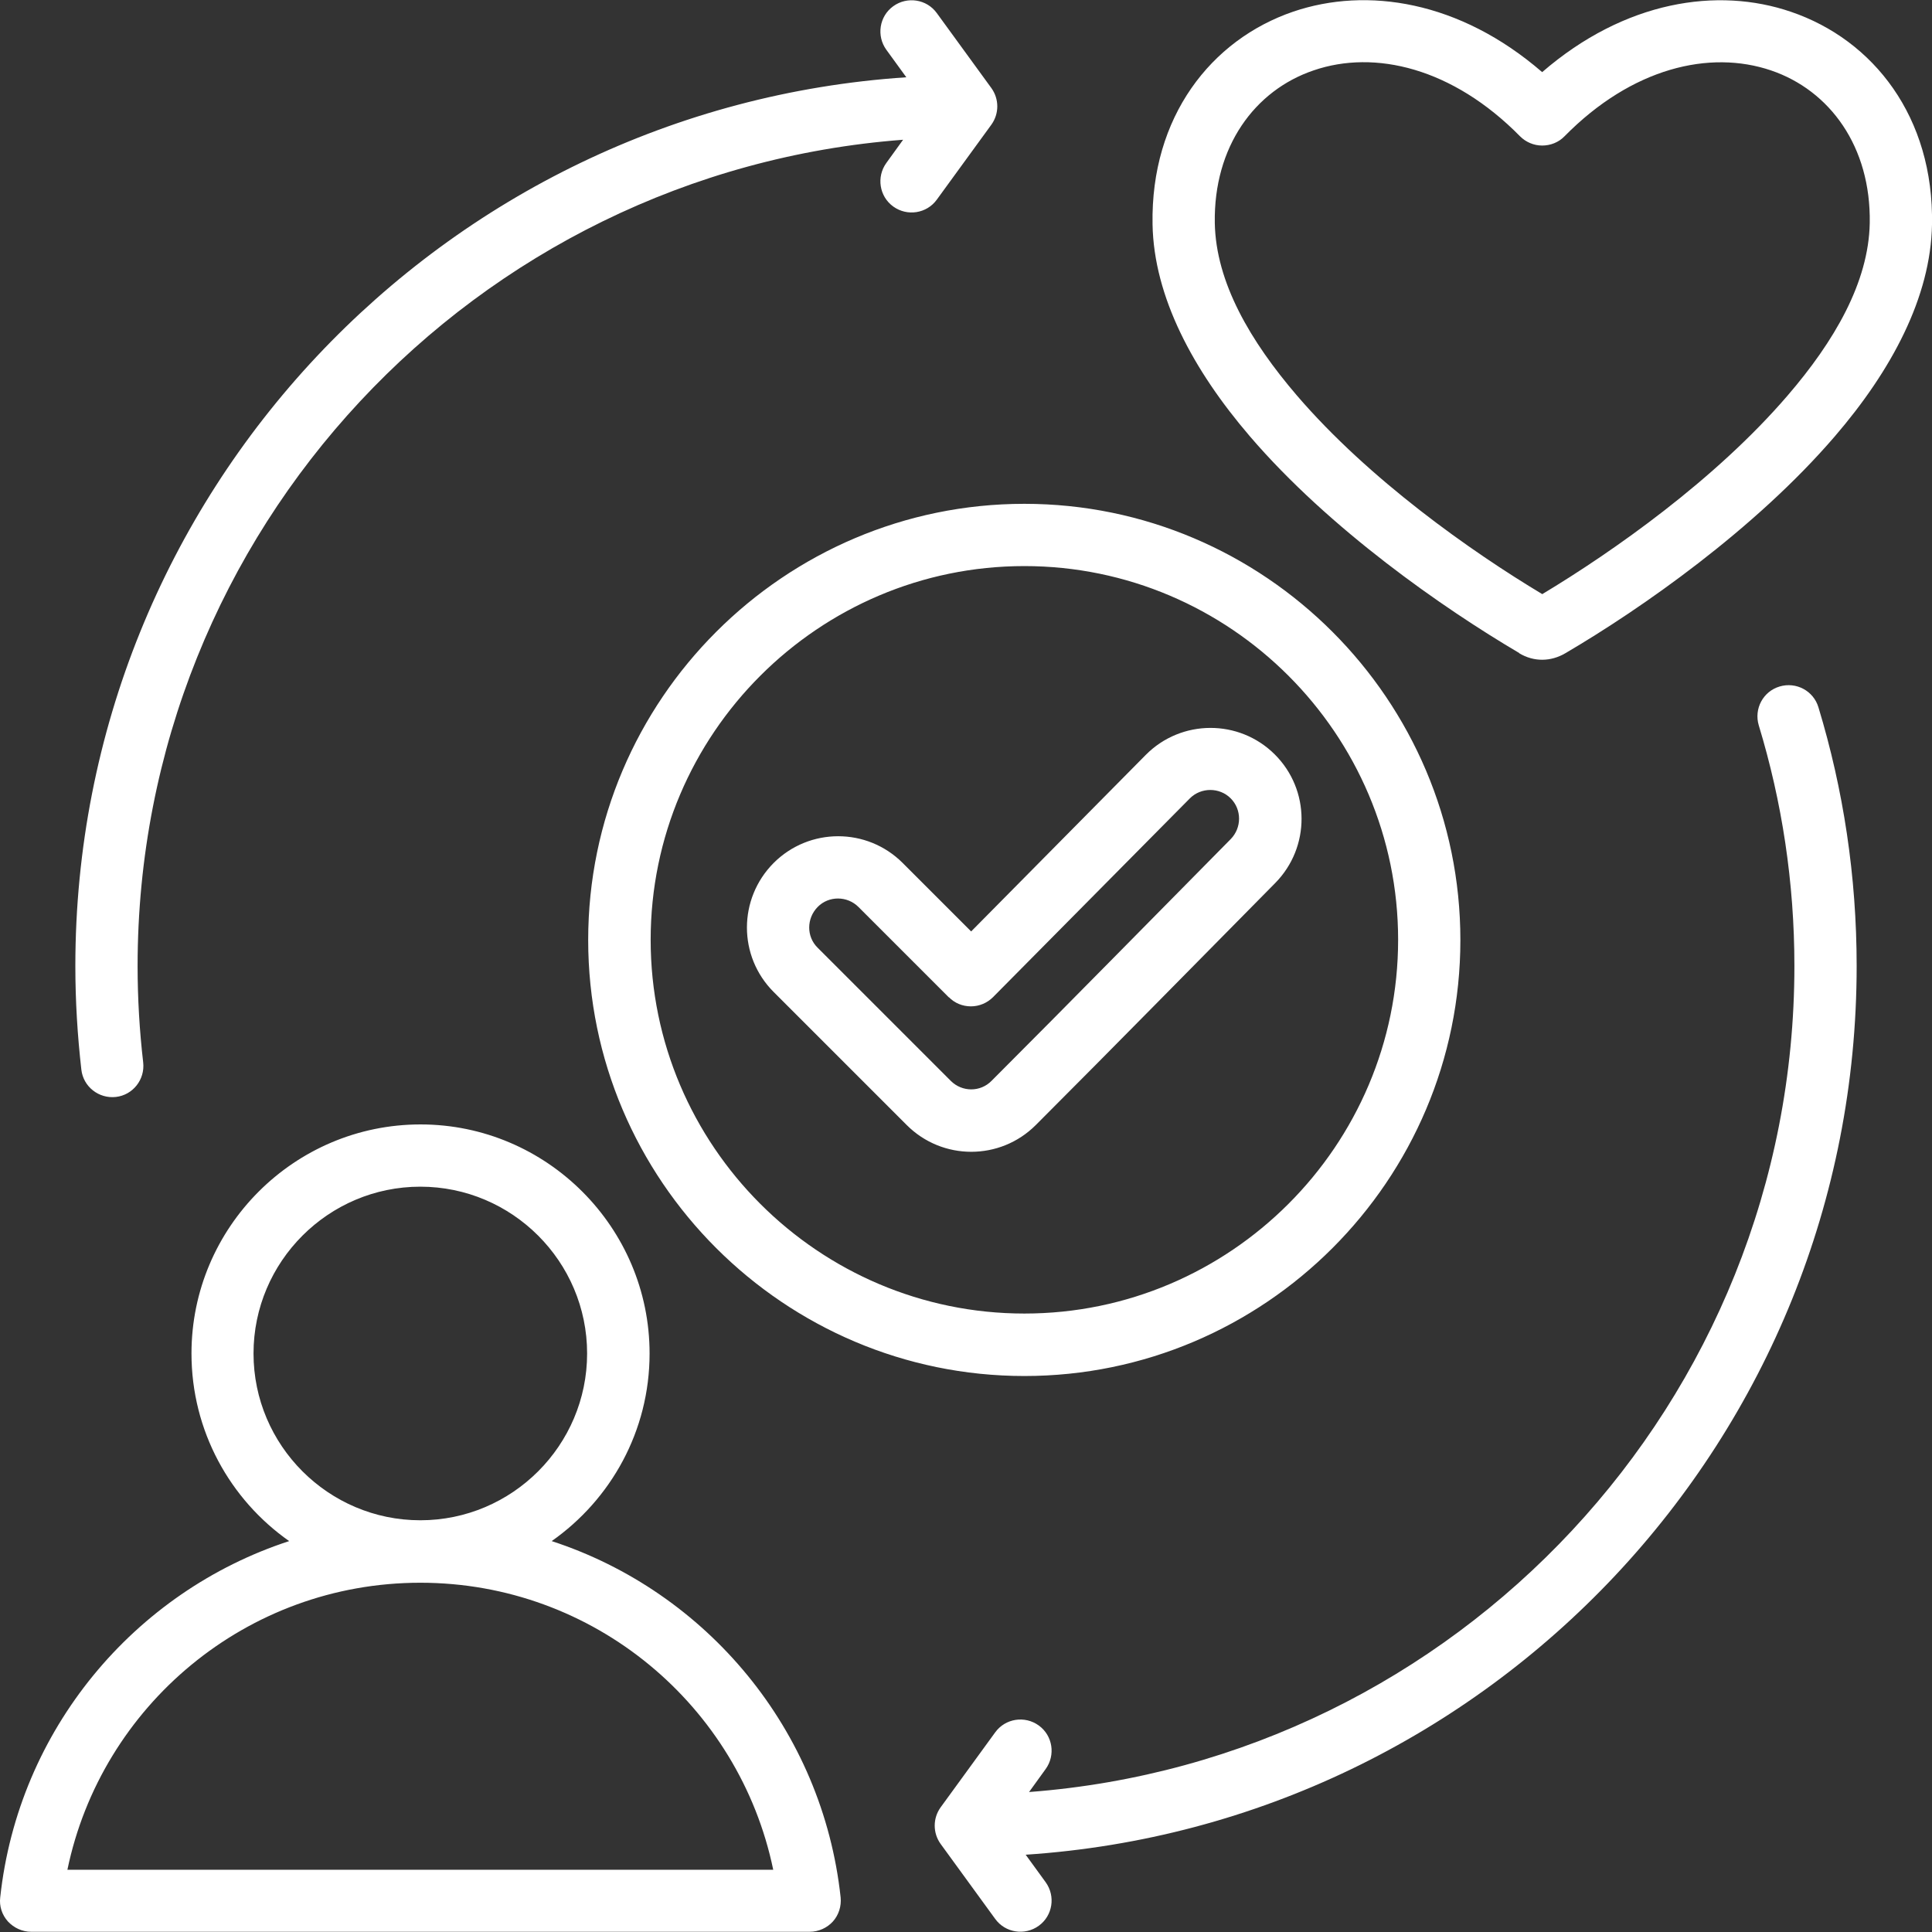
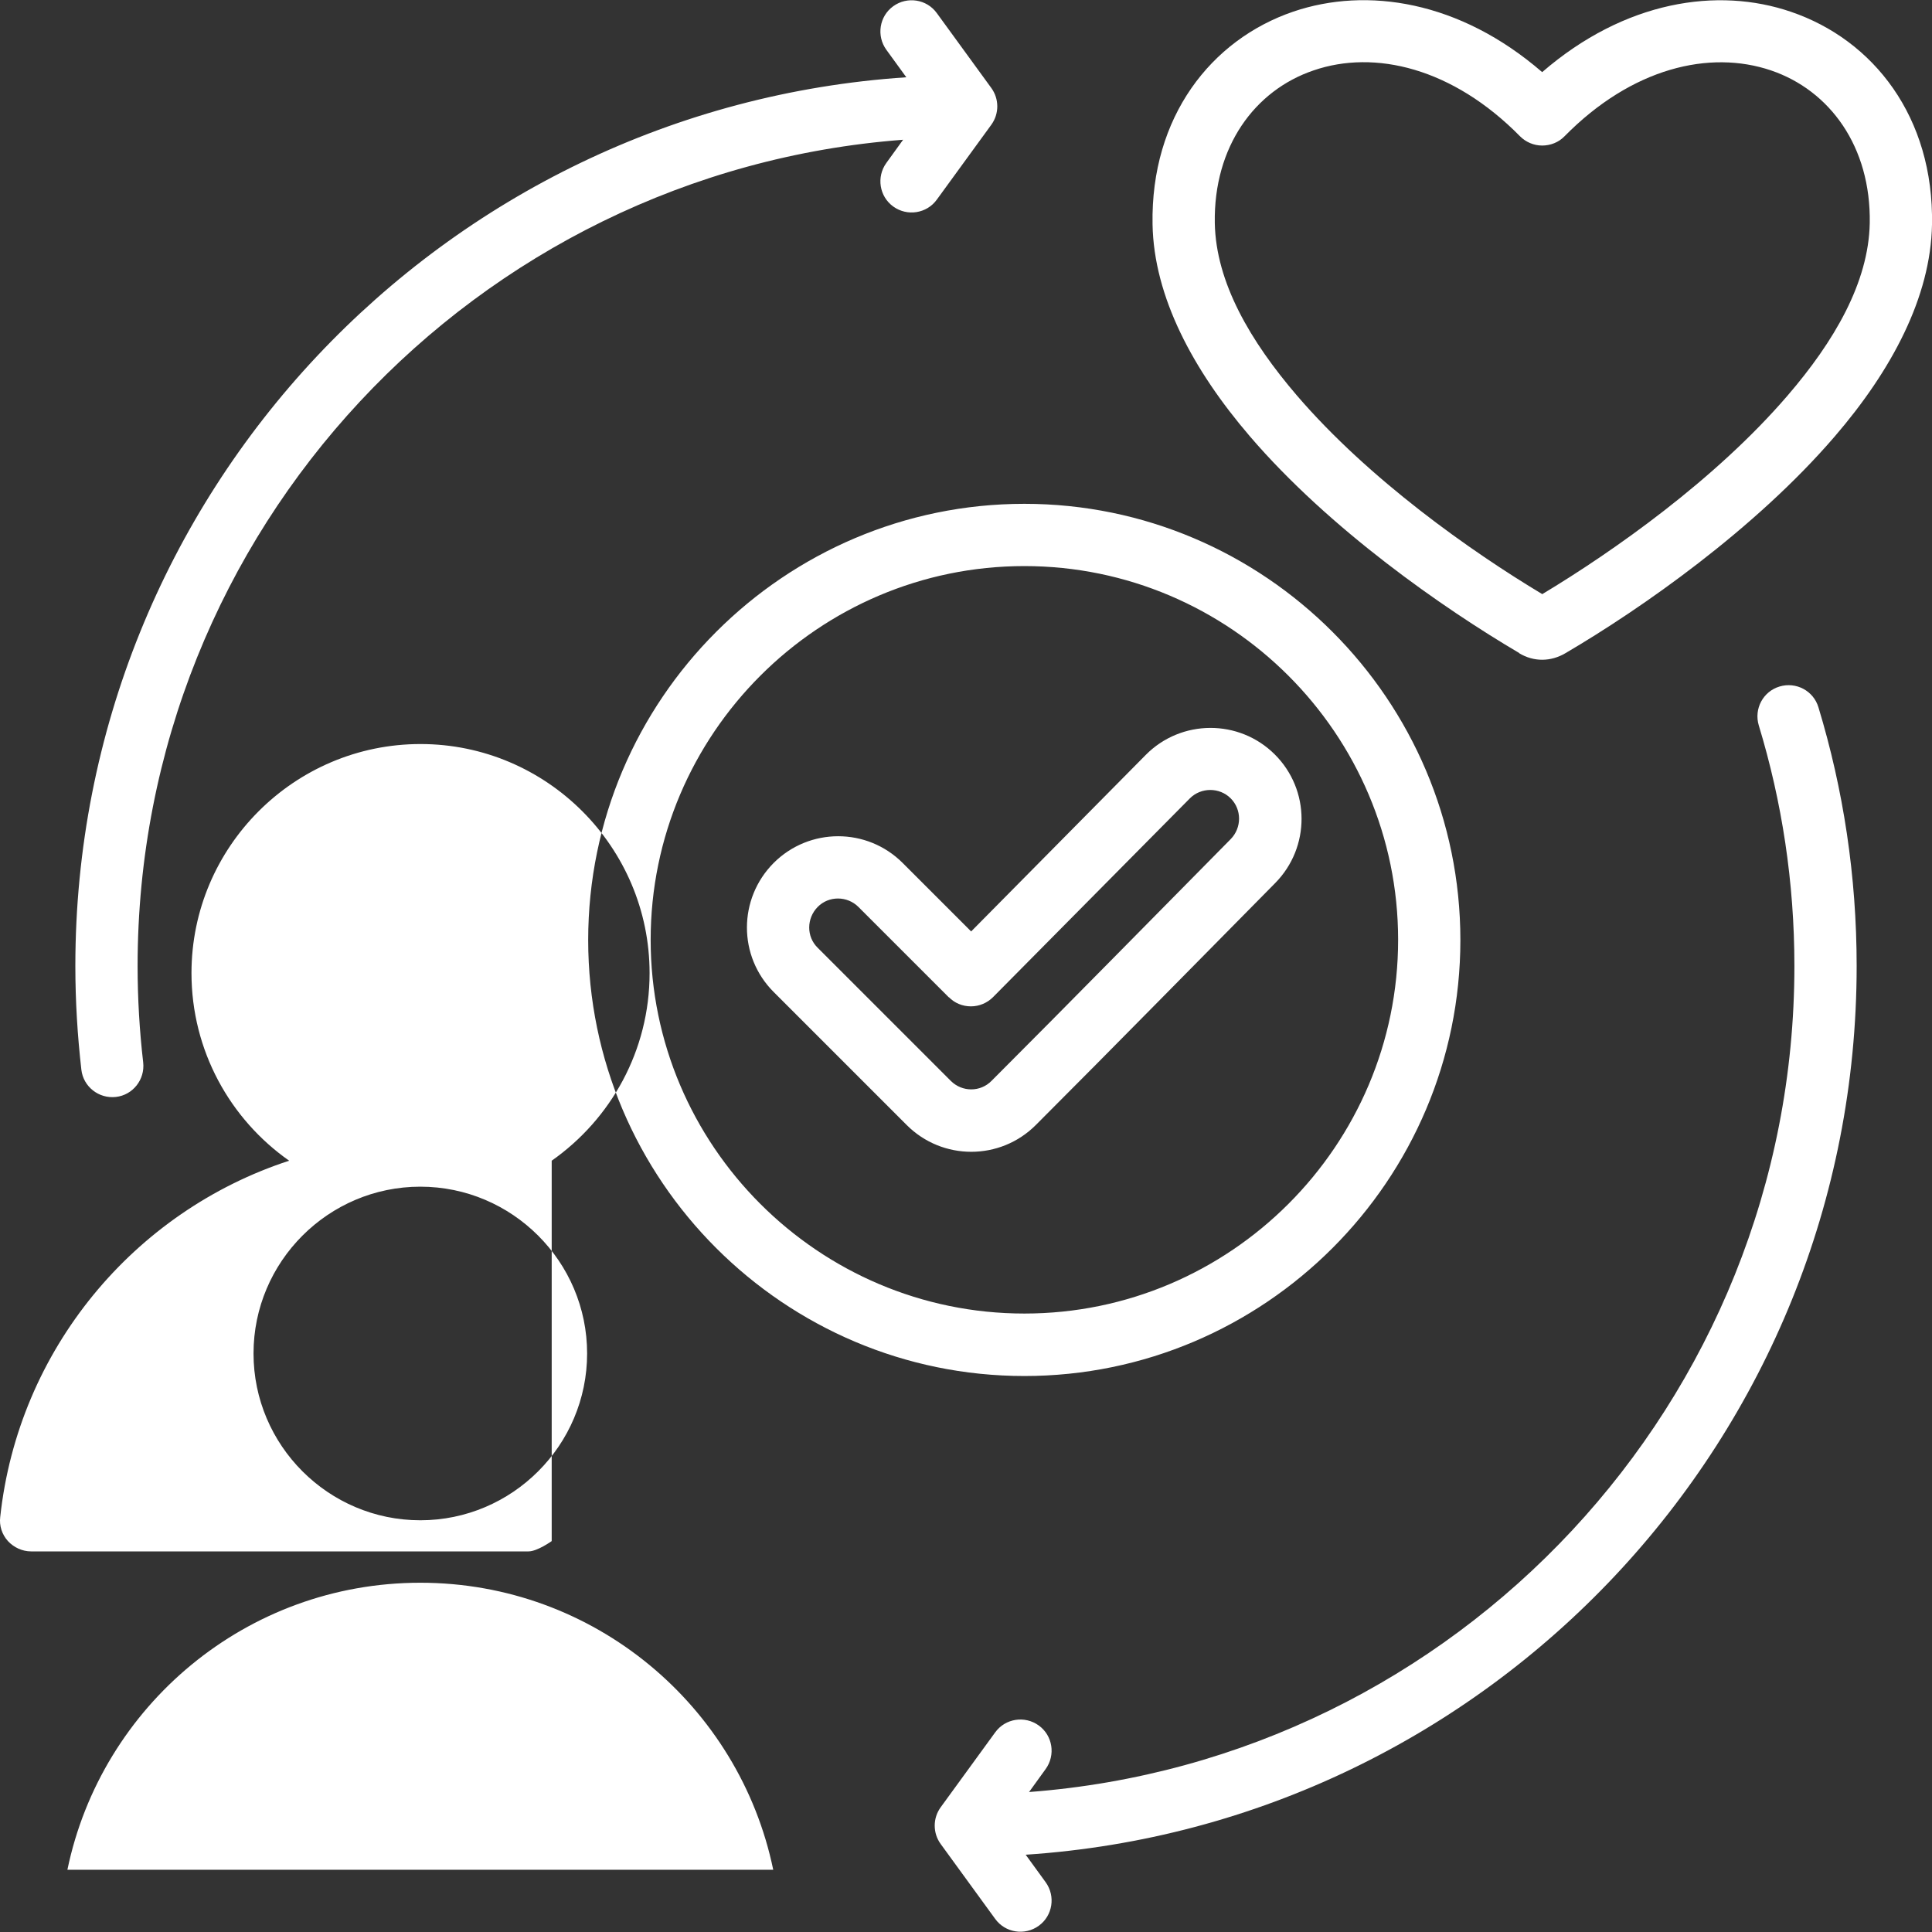
<svg xmlns="http://www.w3.org/2000/svg" id="b" viewBox="0 0 90 90">
  <rect x="0" y="0" width="90" height="90" fill="#333333" stroke="none" />
  <g id="c">
-     <path d="M25.7,71.79c7.23,2.36,12.62,8.8,13.46,16.6.04.41-.09.82-.36,1.12s-.67.48-1.08.48H1.45c-.41,0-.8-.18-1.08-.48-.28-.31-.41-.72-.36-1.12.84-7.8,6.23-14.24,13.46-16.6-2.75-1.93-4.55-5.13-4.55-8.74,0-5.88,4.79-10.67,10.67-10.67s10.67,4.8,10.67,10.67c0,3.61-1.8,6.8-4.56,8.74h0ZM19.58,73.73c-8.1,0-14.86,5.74-16.44,13.37h32.88c-1.58-7.63-8.34-13.37-16.44-13.37ZM19.58,70.82c4.28,0,7.77-3.49,7.77-7.77s-3.49-7.77-7.77-7.77-7.77,3.49-7.77,7.77,3.49,7.77,7.77,7.77ZM47.72,64.1c-11.19,0-20.32-9.12-20.32-20.31s9.13-20.32,20.32-20.32,20.31,9.13,20.31,20.32-9.12,20.31-20.31,20.31h0ZM47.72,61.19c9.59,0,17.41-7.82,17.41-17.41s-7.82-17.41-17.41-17.41-17.41,7.82-17.41,17.41,7.82,17.41,17.41,17.41h0ZM45.24,43.39l8.14-8.23h0c1.65-1.66,4.34-1.67,6-.02,1.66,1.65,1.67,4.33.02,6h0c-3.72,3.76-7.41,7.53-11.15,11.27-1.66,1.66-4.35,1.66-6.01,0l-6.2-6.2c-1.66-1.66-1.66-4.34,0-6.01h0c1.66-1.66,4.35-1.66,6.01,0l3.18,3.18ZM44.21,46.47l-4.22-4.22c-.52-.52-1.38-.53-1.9,0-.52.53-.53,1.38,0,1.9l6.2,6.2c.53.53,1.38.53,1.9,0,3.73-3.73,7.43-7.51,11.14-11.26.52-.53.52-1.38,0-1.9-.52-.52-1.38-.52-1.9,0l-9.17,9.26c-.27.27-.64.43-1.03.43-.39,0-.76-.15-1.03-.43h0ZM70.77,30.42c-3.53-2.08-8.84-5.77-12.55-10.1-2.64-3.08-4.47-6.49-4.53-9.87h0c-.09-5,2.72-8.6,6.56-9.91,3.42-1.16,7.74-.51,11.59,2.82,3.85-3.33,8.18-3.98,11.59-2.81,3.85,1.31,6.66,4.91,6.57,9.91h0c-.06,3.38-1.88,6.79-4.53,9.87-3.72,4.33-9.02,8.03-12.55,10.1-.68.4-1.47.41-2.15,0h0ZM71.84,27.68c3.31-1.99,8.07-5.34,11.43-9.25,2.17-2.52,3.78-5.27,3.83-8.04.06-3.56-1.86-6.18-4.6-7.11-2.86-.97-6.48-.12-9.62,3.07-.27.28-.65.43-1.04.43-.39,0-.76-.16-1.03-.43-3.14-3.19-6.77-4.05-9.62-3.07-2.74.93-4.66,3.55-4.6,7.11.05,2.77,1.66,5.51,3.83,8.04,3.36,3.91,8.11,7.26,11.43,9.25h0ZM42.22,3.6l-.93-1.28c-.47-.65-.33-1.56.32-2.03s1.56-.33,2.03.32l2.54,3.49c.37.51.37,1.2,0,1.71l-2.54,3.49c-.47.65-1.38.79-2.03.32s-.79-1.38-.32-2.03l.78-1.08C22.14,8.02,6.41,24.69,6.41,45c0,1.52.09,3.02.26,4.49.09.8-.48,1.52-1.27,1.61-.8.09-1.52-.48-1.61-1.27-.18-1.58-.28-3.19-.28-4.83C3.51,23.03,20.61,5.03,42.22,3.6h0ZM47.93,83.48c19.93-1.5,35.66-18.17,35.66-38.48,0-3.9-.58-7.66-1.66-11.21-.23-.77.2-1.58.97-1.81.77-.23,1.58.2,1.81.97,1.16,3.82,1.78,7.86,1.78,12.05,0,21.97-17.11,39.97-38.71,41.4l.93,1.28c.47.65.33,1.56-.32,2.03s-1.56.33-2.03-.32l-2.54-3.49c-.37-.51-.37-1.2,0-1.71l2.54-3.49c.47-.65,1.38-.79,2.03-.32s.79,1.38.32,2.03l-.78,1.08Z" style="fill:#fff; fill-rule:evenodd;" />
+     <path d="M25.7,71.79s-.67.48-1.08.48H1.45c-.41,0-.8-.18-1.08-.48-.28-.31-.41-.72-.36-1.12.84-7.8,6.23-14.24,13.46-16.6-2.75-1.93-4.55-5.13-4.55-8.74,0-5.88,4.79-10.67,10.67-10.67s10.67,4.8,10.67,10.67c0,3.61-1.8,6.8-4.56,8.74h0ZM19.58,73.73c-8.1,0-14.86,5.74-16.44,13.37h32.88c-1.58-7.63-8.34-13.37-16.44-13.37ZM19.58,70.82c4.28,0,7.77-3.49,7.77-7.77s-3.49-7.77-7.77-7.77-7.77,3.49-7.77,7.77,3.49,7.77,7.77,7.77ZM47.72,64.1c-11.19,0-20.32-9.12-20.32-20.31s9.13-20.32,20.32-20.32,20.31,9.13,20.31,20.32-9.12,20.31-20.31,20.31h0ZM47.72,61.19c9.59,0,17.41-7.82,17.41-17.41s-7.82-17.41-17.41-17.41-17.41,7.82-17.41,17.41,7.82,17.41,17.41,17.41h0ZM45.24,43.39l8.14-8.23h0c1.65-1.66,4.34-1.67,6-.02,1.66,1.65,1.67,4.33.02,6h0c-3.72,3.76-7.41,7.53-11.15,11.27-1.66,1.66-4.35,1.66-6.01,0l-6.2-6.2c-1.66-1.66-1.66-4.34,0-6.01h0c1.66-1.66,4.35-1.66,6.01,0l3.18,3.18ZM44.21,46.47l-4.22-4.22c-.52-.52-1.38-.53-1.9,0-.52.53-.53,1.38,0,1.9l6.2,6.2c.53.53,1.38.53,1.9,0,3.73-3.73,7.43-7.51,11.14-11.26.52-.53.52-1.38,0-1.9-.52-.52-1.38-.52-1.9,0l-9.17,9.26c-.27.27-.64.43-1.03.43-.39,0-.76-.15-1.03-.43h0ZM70.77,30.42c-3.53-2.08-8.84-5.77-12.55-10.1-2.64-3.08-4.47-6.49-4.53-9.87h0c-.09-5,2.72-8.6,6.56-9.91,3.42-1.16,7.74-.51,11.59,2.82,3.85-3.33,8.18-3.98,11.59-2.81,3.85,1.31,6.66,4.91,6.57,9.91h0c-.06,3.38-1.88,6.79-4.53,9.87-3.72,4.33-9.02,8.03-12.55,10.1-.68.4-1.47.41-2.15,0h0ZM71.84,27.68c3.31-1.99,8.07-5.34,11.43-9.25,2.17-2.52,3.78-5.27,3.83-8.04.06-3.56-1.86-6.18-4.6-7.11-2.86-.97-6.48-.12-9.62,3.07-.27.28-.65.43-1.04.43-.39,0-.76-.16-1.03-.43-3.14-3.19-6.77-4.05-9.62-3.07-2.74.93-4.66,3.55-4.6,7.11.05,2.77,1.66,5.51,3.83,8.04,3.36,3.91,8.11,7.26,11.43,9.25h0ZM42.22,3.6l-.93-1.28c-.47-.65-.33-1.56.32-2.03s1.56-.33,2.03.32l2.54,3.49c.37.51.37,1.2,0,1.71l-2.54,3.49c-.47.65-1.38.79-2.03.32s-.79-1.38-.32-2.03l.78-1.08C22.14,8.02,6.41,24.69,6.41,45c0,1.52.09,3.02.26,4.49.09.8-.48,1.52-1.27,1.61-.8.09-1.52-.48-1.61-1.27-.18-1.58-.28-3.19-.28-4.83C3.51,23.03,20.61,5.03,42.22,3.6h0ZM47.93,83.48c19.93-1.5,35.66-18.17,35.66-38.48,0-3.9-.58-7.66-1.66-11.21-.23-.77.2-1.58.97-1.81.77-.23,1.58.2,1.81.97,1.16,3.82,1.78,7.86,1.78,12.05,0,21.97-17.11,39.97-38.71,41.4l.93,1.28c.47.65.33,1.56-.32,2.03s-1.56.33-2.03-.32l-2.54-3.49c-.37-.51-.37-1.2,0-1.71l2.54-3.49c.47-.65,1.38-.79,2.03-.32s.79,1.38.32,2.03l-.78,1.08Z" style="fill:#fff; fill-rule:evenodd;" />
  </g>
</svg>